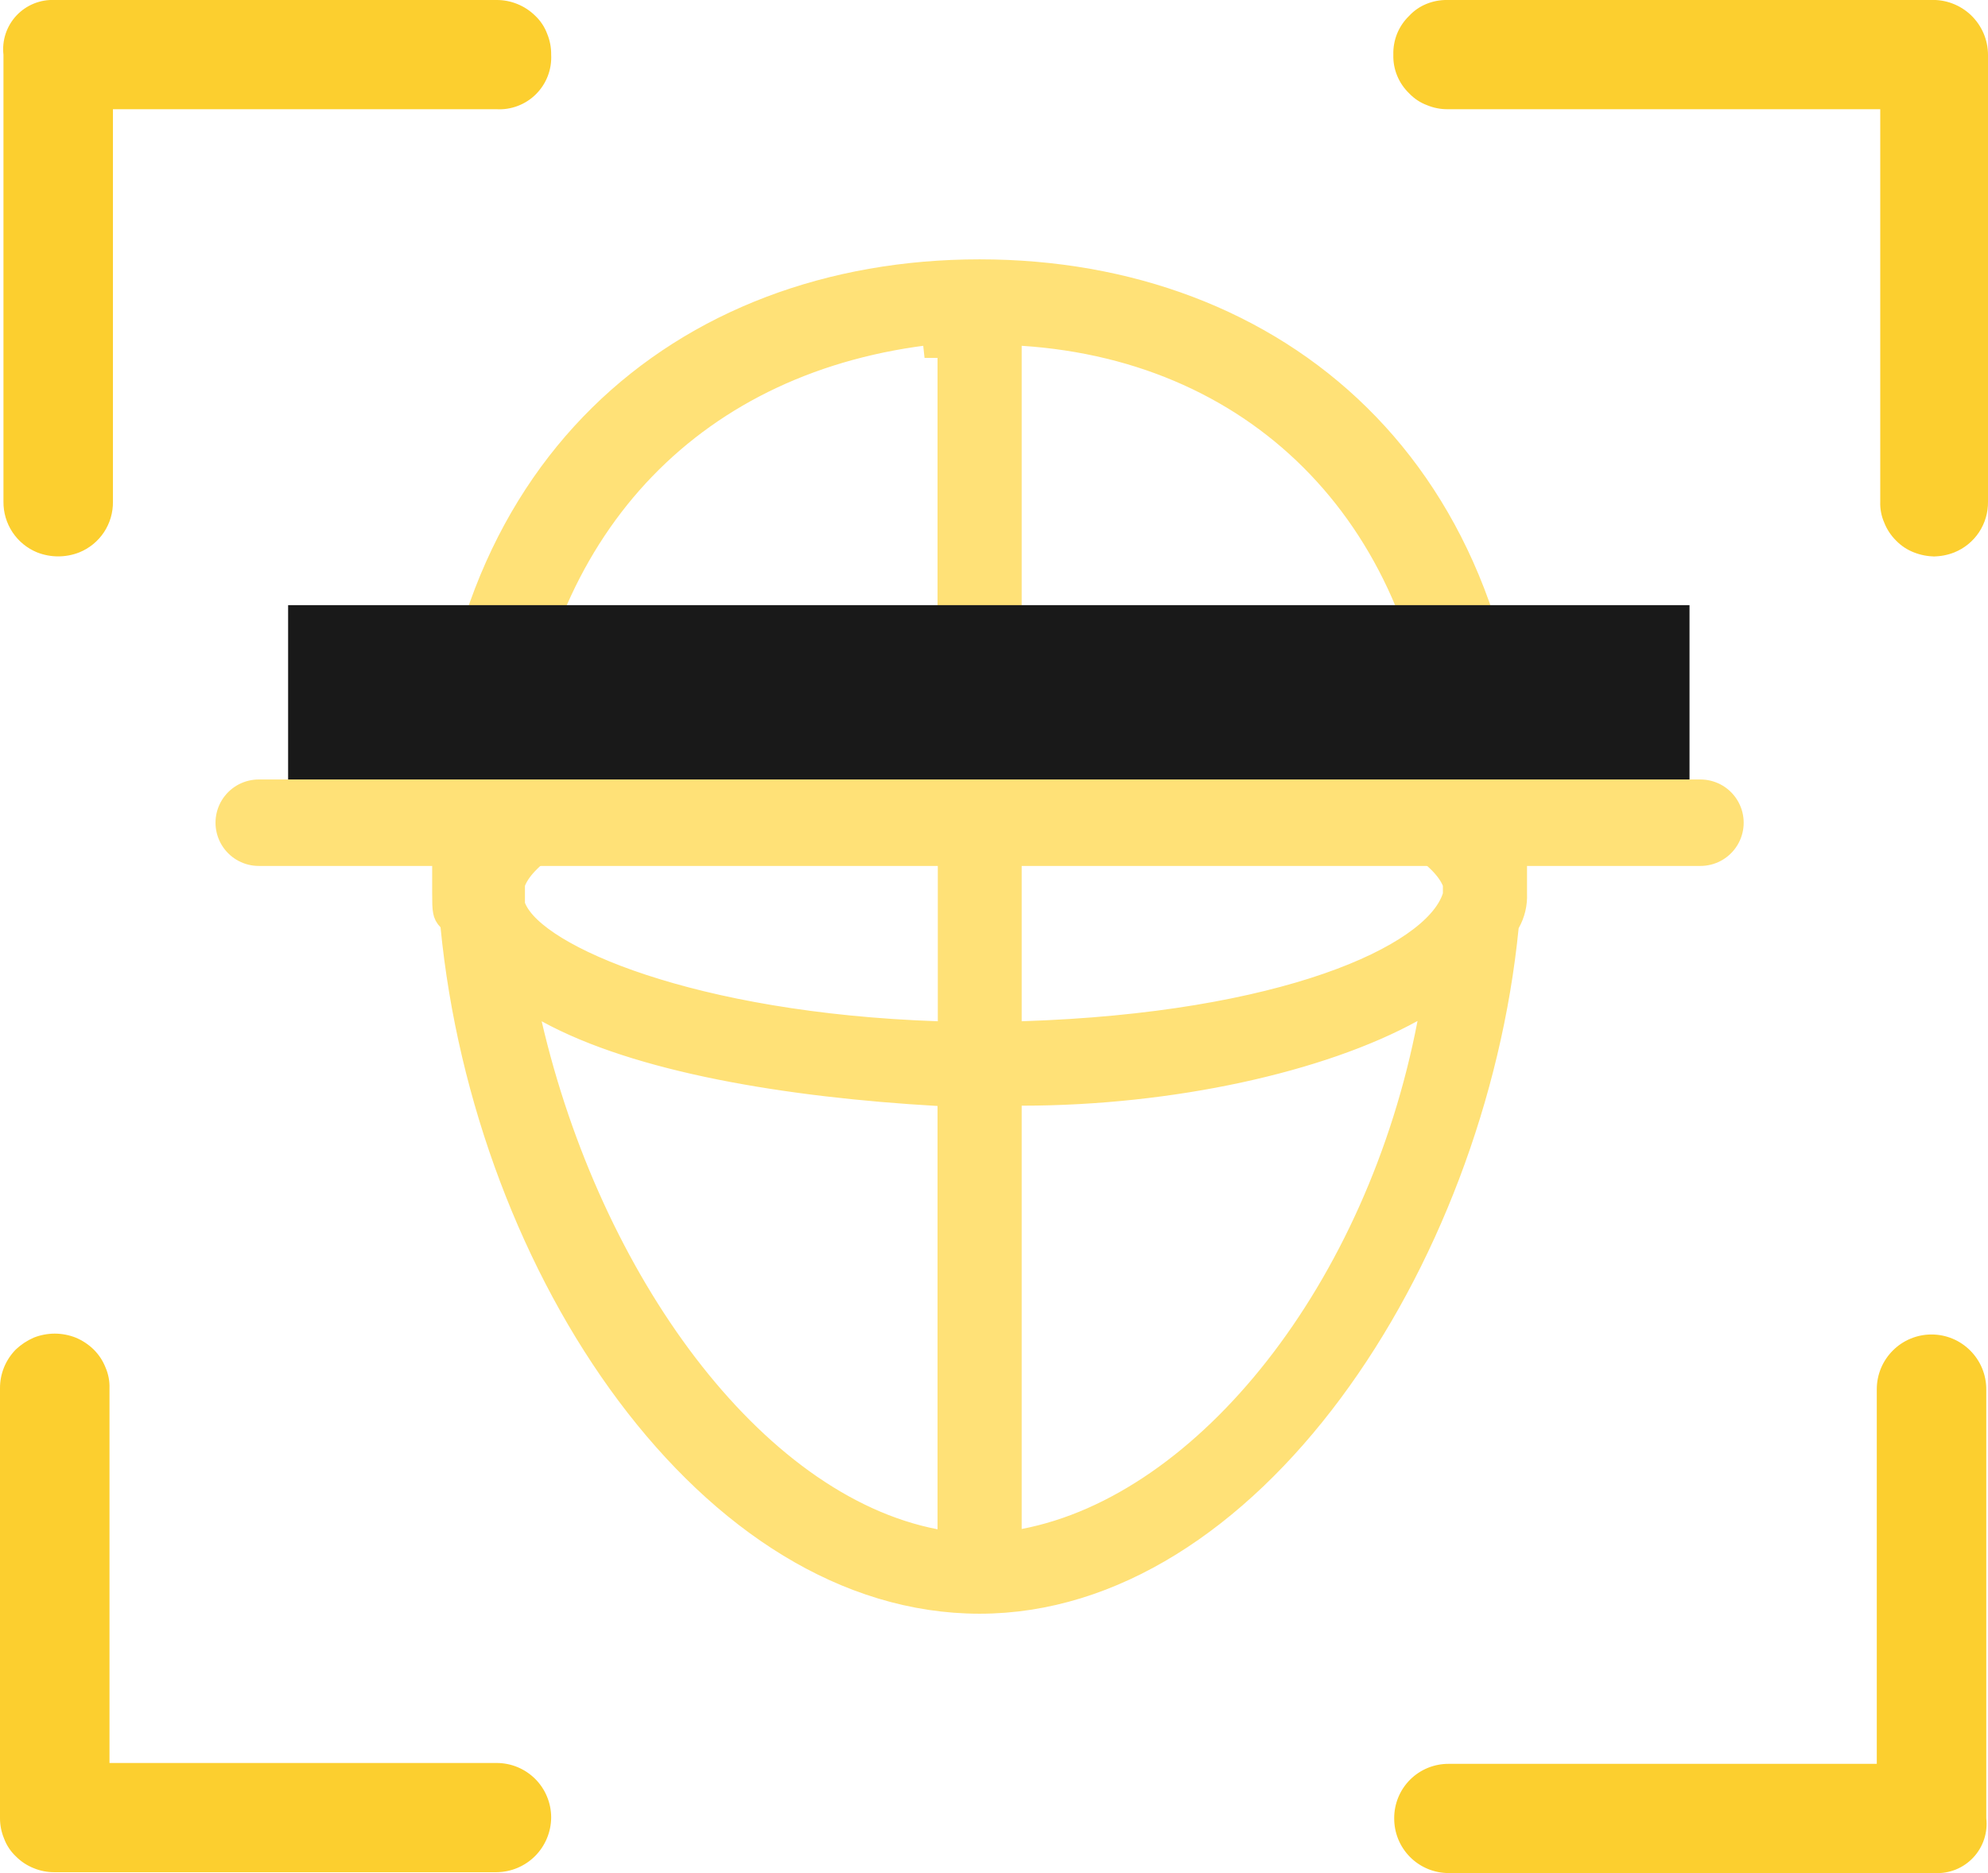
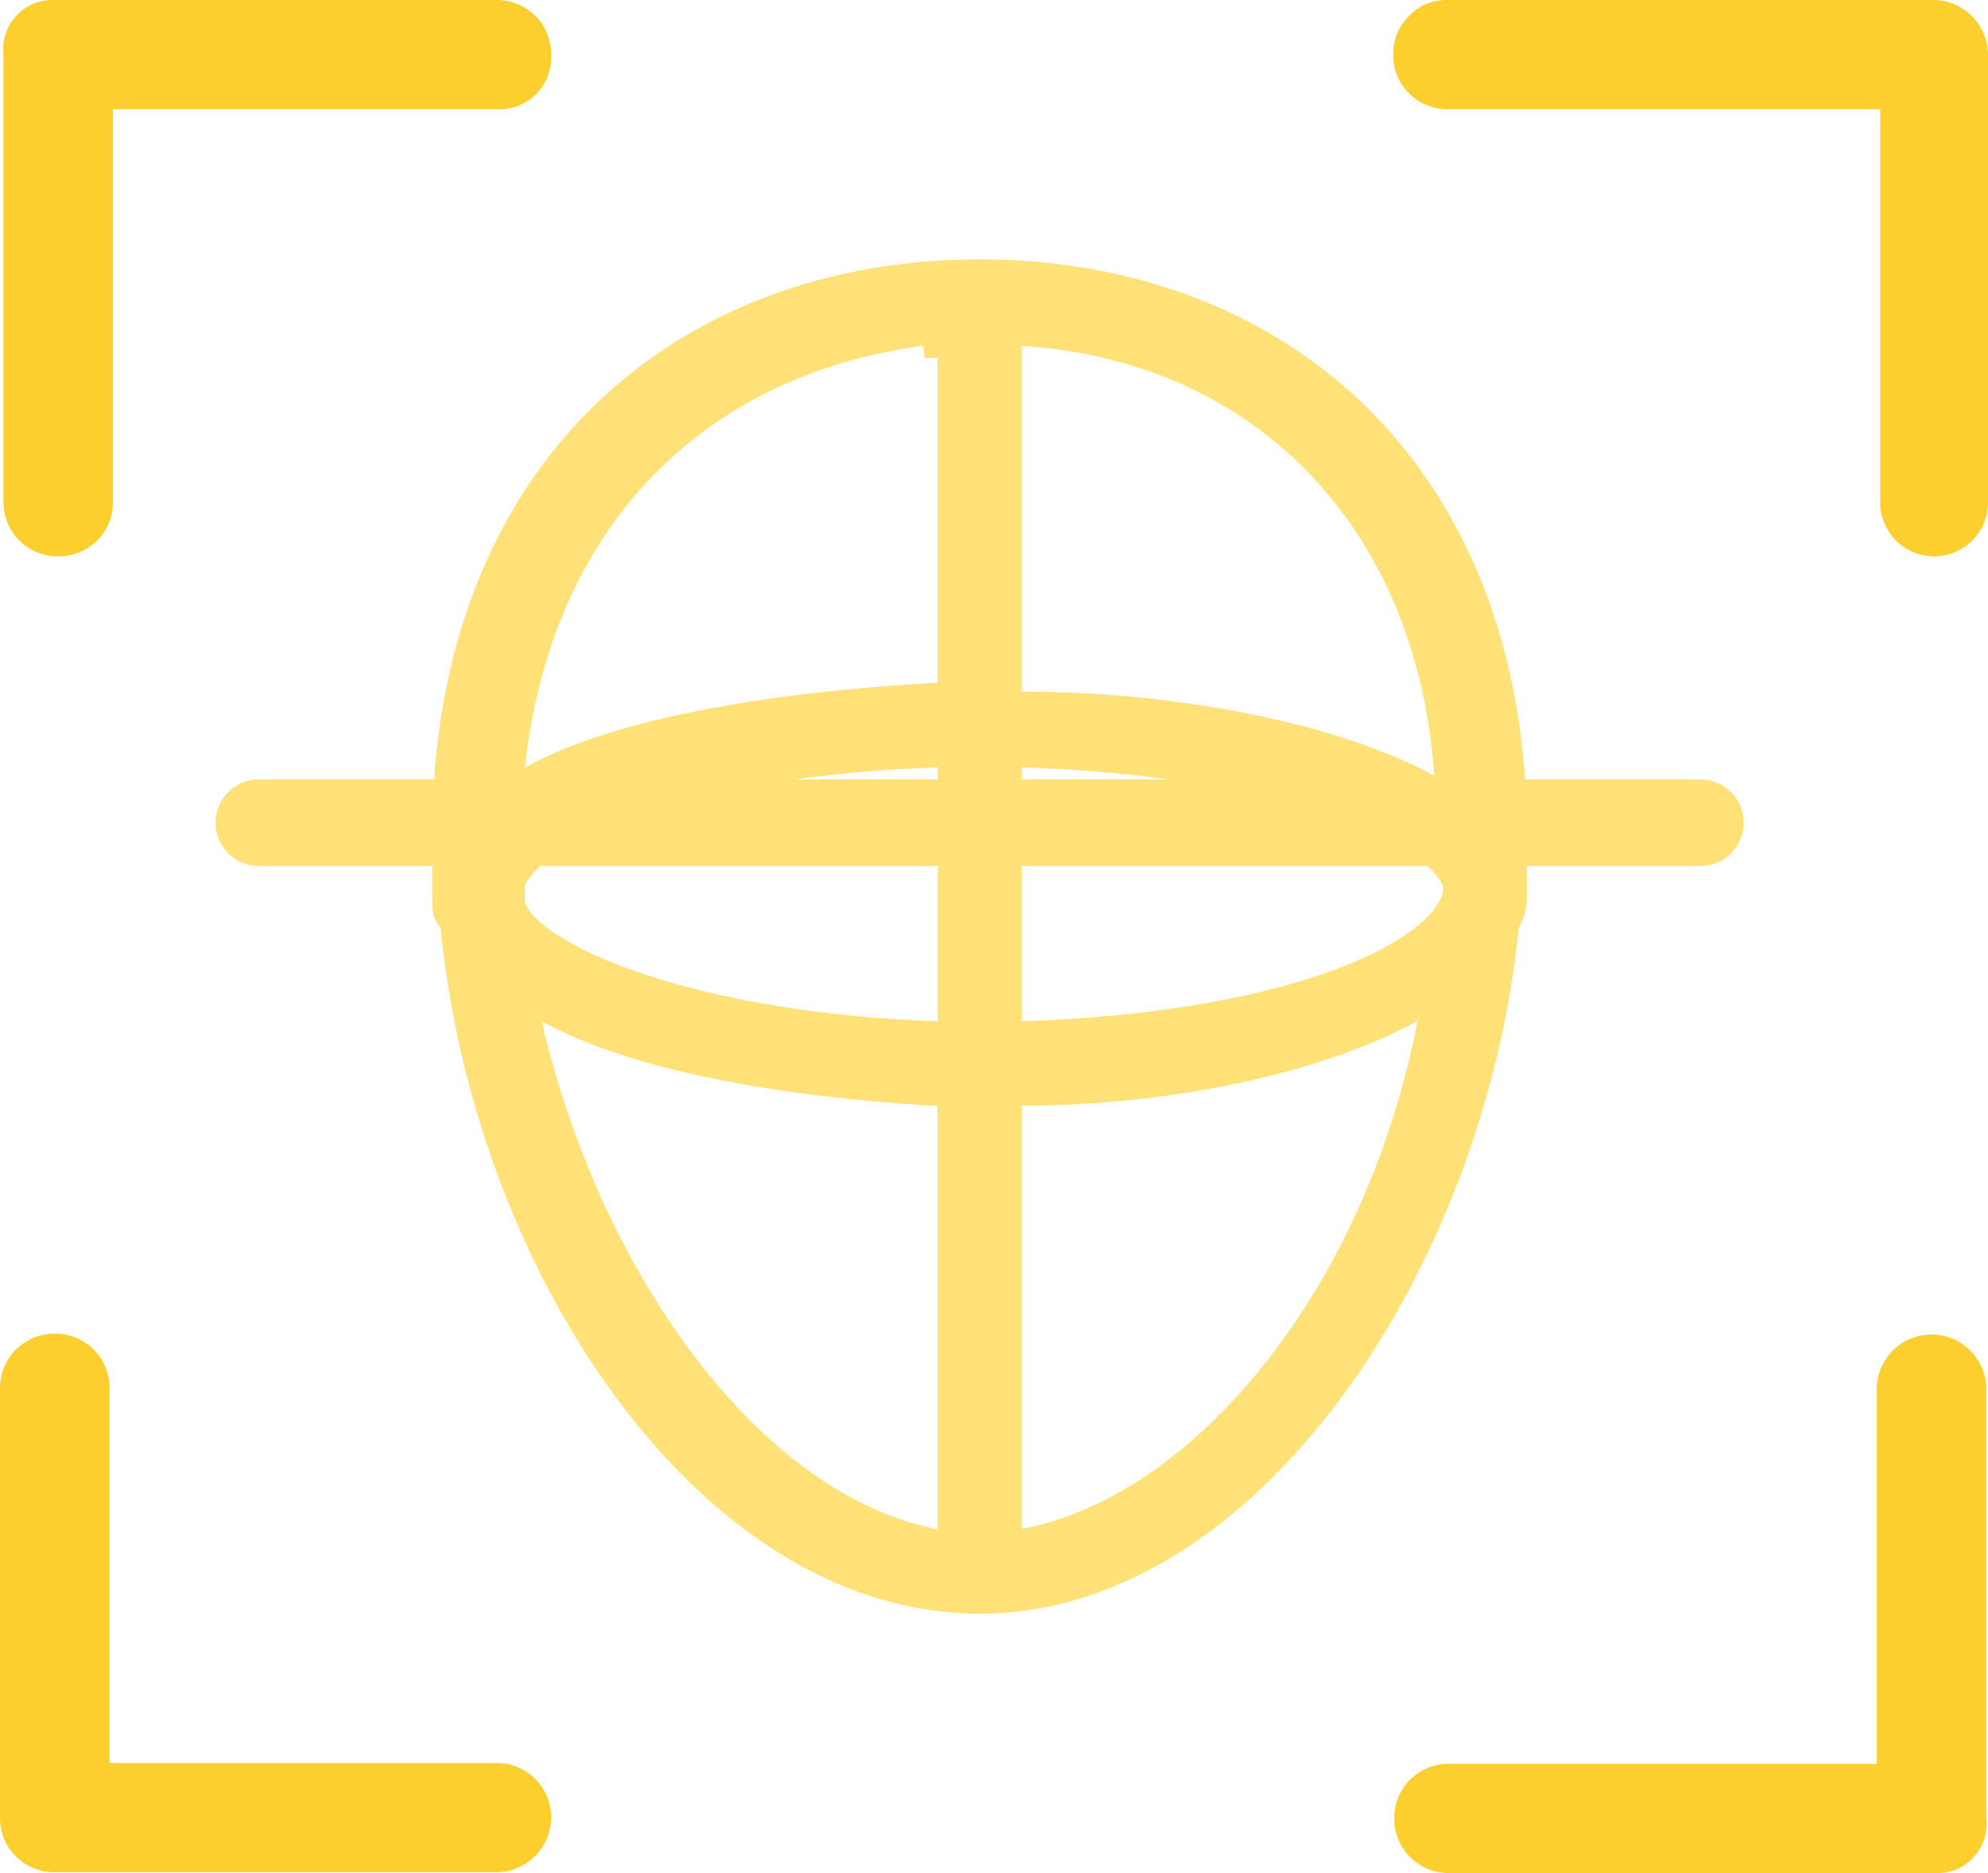
<svg xmlns="http://www.w3.org/2000/svg" width="69" height="65" viewBox="0 0 69 65" fill="none">
  <g clip-path="url(#clip0_510_43)">
-     <path d="M67.16 64.53H50.29C50.1 64.537 49.911 64.505 49.735 64.436C49.558 64.366 49.398 64.261 49.263 64.127C49.129 63.993 49.024 63.832 48.955 63.656C48.885 63.479 48.853 63.29 48.86 63.1C48.868 62.724 49.021 62.366 49.288 62.101C49.555 61.836 49.914 61.685 50.29 61.68H65.61V48.18C65.617 47.811 65.765 47.459 66.024 47.195C66.282 46.931 66.631 46.775 67 46.76C67.189 46.752 67.378 46.783 67.555 46.851C67.731 46.919 67.892 47.023 68.026 47.157C68.161 47.29 68.266 47.45 68.335 47.626C68.405 47.802 68.437 47.991 68.43 48.18V63.1C68.46 63.281 68.449 63.466 68.398 63.642C68.348 63.819 68.258 63.981 68.136 64.118C68.015 64.255 67.864 64.363 67.695 64.435C67.526 64.506 67.343 64.539 67.16 64.53ZM67.1 18.83C66.911 18.839 66.722 18.808 66.545 18.739C66.369 18.671 66.208 18.567 66.074 18.434C65.939 18.3 65.834 18.14 65.765 17.964C65.695 17.788 65.663 17.599 65.67 17.41V3.32H50.23C50.041 3.327 49.853 3.295 49.677 3.226C49.501 3.158 49.341 3.053 49.207 2.92C49.073 2.787 48.968 2.628 48.898 2.452C48.828 2.277 48.794 2.089 48.8 1.9C48.805 1.523 48.958 1.162 49.225 0.895C49.492 0.628 49.852 0.475 50.23 0.47H67C67.188 0.466 67.375 0.5 67.549 0.571C67.724 0.641 67.882 0.747 68.014 0.881C68.146 1.015 68.249 1.174 68.317 1.35C68.385 1.525 68.417 1.712 68.41 1.9V17.41C68.439 17.594 68.427 17.782 68.373 17.96C68.319 18.138 68.225 18.301 68.099 18.438C67.973 18.575 67.818 18.681 67.645 18.749C67.472 18.817 67.285 18.845 67.1 18.83ZM17.23 3.32H3.45V17.41C3.442 17.79 3.286 18.151 3.015 18.416C2.744 18.682 2.379 18.83 2 18.83C1.813 18.836 1.626 18.803 1.452 18.733C1.277 18.664 1.119 18.559 0.987 18.426C0.855 18.293 0.751 18.134 0.683 17.959C0.615 17.785 0.583 17.598 0.59 17.41V1.9C0.598 1.527 0.748 1.17 1.01 0.904C1.272 0.638 1.627 0.483 2 0.47H17.35C17.539 0.463 17.728 0.495 17.904 0.565C18.08 0.634 18.24 0.74 18.373 0.874C18.507 1.008 18.611 1.169 18.679 1.345C18.748 1.522 18.779 1.711 18.77 1.9C18.764 2.095 18.718 2.287 18.637 2.464C18.556 2.641 18.441 2.8 18.297 2.933C18.154 3.065 17.986 3.167 17.803 3.234C17.619 3.3 17.425 3.33 17.23 3.32ZM1.9 46.64C2.089 46.632 2.278 46.663 2.455 46.731C2.631 46.799 2.792 46.903 2.926 47.037C3.061 47.17 3.166 47.33 3.235 47.506C3.305 47.682 3.337 47.871 3.33 48.06V61.56H17.23C17.42 61.553 17.61 61.585 17.787 61.656C17.963 61.726 18.124 61.832 18.257 61.967C18.391 62.103 18.495 62.264 18.562 62.442C18.63 62.62 18.66 62.81 18.65 63C18.645 63.375 18.494 63.733 18.228 63.998C17.963 64.264 17.605 64.415 17.23 64.42H1.9C1.712 64.427 1.524 64.395 1.348 64.326C1.173 64.257 1.014 64.153 0.88 64.02C0.747 63.887 0.643 63.727 0.574 63.552C0.505 63.376 0.473 63.188 0.48 63V48.18C0.471 47.986 0.5 47.791 0.567 47.608C0.633 47.424 0.735 47.256 0.868 47.113C1 46.97 1.159 46.854 1.336 46.773C1.514 46.692 1.705 46.647 1.9 46.64ZM67.16 65H50.29C50.04 65.001 49.792 64.953 49.561 64.858C49.33 64.763 49.12 64.623 48.944 64.447C48.767 64.27 48.627 64.06 48.532 63.829C48.437 63.598 48.389 63.35 48.39 63.1C48.389 62.851 48.437 62.604 48.532 62.373C48.627 62.142 48.767 61.933 48.944 61.757C49.121 61.581 49.331 61.442 49.562 61.348C49.793 61.255 50.041 61.208 50.29 61.21H65.14V48.21C65.14 47.706 65.34 47.223 65.697 46.867C66.053 46.51 66.536 46.31 67.04 46.31C67.544 46.31 68.027 46.51 68.383 46.867C68.74 47.223 68.94 47.706 68.94 48.21V63.1C68.968 63.346 68.942 63.595 68.864 63.83C68.786 64.065 68.658 64.281 68.489 64.461C68.32 64.642 68.113 64.784 67.884 64.877C67.654 64.97 67.407 65.012 67.16 65ZM68.16 48.18C68.157 48.057 68.133 47.935 68.09 47.82C67.989 47.587 67.803 47.401 67.57 47.3C67.455 47.257 67.333 47.233 67.21 47.23C67.084 47.233 66.959 47.257 66.84 47.3C66.727 47.349 66.625 47.42 66.54 47.51C66.451 47.599 66.38 47.705 66.33 47.82C66.282 47.934 66.258 48.057 66.26 48.18V62.18H50.29C50.163 62.178 50.037 62.202 49.92 62.25C49.803 62.294 49.698 62.362 49.61 62.45C49.522 62.538 49.454 62.644 49.41 62.76C49.363 62.874 49.339 62.997 49.34 63.12C49.338 63.247 49.362 63.373 49.41 63.49C49.458 63.602 49.526 63.703 49.61 63.79C49.7 63.878 49.805 63.949 49.92 64C50.037 64.048 50.163 64.072 50.29 64.07H67C67.127 64.07 67.252 64.047 67.37 64C67.487 63.956 67.592 63.888 67.68 63.8C67.764 63.709 67.831 63.604 67.88 63.49C67.948 63.37 67.989 63.237 68 63.1V48.18H68.16ZM67.16 19.31C66.91 19.309 66.662 19.262 66.43 19.17C66.196 19.08 65.984 18.94 65.81 18.76C65.632 18.584 65.492 18.373 65.4 18.14C65.299 17.91 65.251 17.661 65.26 17.41V3.79H50.26C50.01 3.794 49.761 3.746 49.53 3.65C49.295 3.563 49.083 3.422 48.91 3.24C48.728 3.065 48.585 2.854 48.49 2.62C48.397 2.392 48.353 2.147 48.36 1.9C48.353 1.65 48.397 1.402 48.49 1.17C48.585 0.936 48.728 0.725 48.91 0.55C49.074 0.372 49.276 0.232 49.5 0.14C49.731 0.044 49.98 -0.004 50.23 0H67C67.257 -0.012 67.515 0.028 67.756 0.118C67.998 0.208 68.219 0.346 68.406 0.523C68.592 0.701 68.741 0.914 68.844 1.151C68.946 1.388 68.999 1.642 69 1.9V17.41C69.005 17.787 68.896 18.157 68.688 18.471C68.479 18.785 68.18 19.029 67.83 19.17C67.598 19.262 67.35 19.309 67.1 19.31H67.16ZM68.16 1.9C68.134 1.767 68.079 1.64 68 1.53C67.951 1.416 67.884 1.312 67.8 1.22C67.71 1.13 67.601 1.061 67.48 1.02C67.356 0.986 67.227 0.979 67.1 1H50.23C50.103 0.998 49.977 1.022 49.86 1.07C49.744 1.114 49.638 1.182 49.55 1.27C49.46 1.356 49.391 1.462 49.35 1.58C49.302 1.698 49.278 1.823 49.28 1.95C49.279 2.074 49.303 2.196 49.35 2.31C49.391 2.428 49.46 2.534 49.55 2.62C49.638 2.708 49.744 2.776 49.86 2.82C49.977 2.868 50.103 2.892 50.23 2.89H66V17.41C65.998 17.537 66.022 17.663 66.07 17.78C66.121 17.892 66.192 17.994 66.28 18.08C66.369 18.169 66.474 18.24 66.59 18.29C66.822 18.38 67.078 18.38 67.31 18.29C67.426 18.24 67.531 18.169 67.62 18.08C67.708 17.994 67.779 17.892 67.83 17.78C67.878 17.663 67.902 17.537 67.9 17.41V1.9H68.16ZM17.23 3.79H3.92V17.41C3.925 17.787 3.816 18.157 3.608 18.471C3.399 18.785 3.1 19.029 2.75 19.17C2.281 19.354 1.759 19.354 1.29 19.17C0.941 19.028 0.643 18.784 0.434 18.47C0.226 18.156 0.116 17.787 0.12 17.41V1.9C0.092 1.654 0.118 1.405 0.196 1.17C0.274 0.935 0.402 0.72 0.571 0.539C0.741 0.358 0.947 0.217 1.176 0.124C1.406 0.031 1.653 -0.012 1.9 0H17.23C17.48 -0.002 17.728 0.046 17.96 0.141C18.192 0.235 18.402 0.374 18.58 0.55C18.762 0.723 18.903 0.935 18.99 1.17C19.086 1.401 19.134 1.65 19.13 1.9C19.143 2.153 19.103 2.405 19.012 2.641C18.921 2.877 18.781 3.091 18.602 3.269C18.423 3.448 18.208 3.586 17.971 3.676C17.735 3.766 17.483 3.805 17.23 3.79ZM17.23 0.95H1.9C1.778 0.942 1.655 0.959 1.54 1C1.421 1.039 1.314 1.108 1.23 1.2C1.146 1.295 1.082 1.406 1.043 1.526C1.003 1.647 0.989 1.774 1 1.9V17.41C0.998 17.537 1.022 17.663 1.07 17.78C1.121 17.895 1.192 18 1.28 18.09C1.37 18.175 1.475 18.243 1.59 18.29C1.704 18.338 1.826 18.362 1.95 18.36C2.077 18.362 2.203 18.338 2.32 18.29C2.433 18.239 2.537 18.172 2.63 18.09C2.718 18.002 2.786 17.897 2.83 17.78C2.878 17.663 2.902 17.537 2.9 17.41V2.84H17.23C17.354 2.842 17.476 2.818 17.59 2.77C17.709 2.732 17.816 2.663 17.9 2.57C17.989 2.481 18.06 2.376 18.11 2.26C18.157 2.146 18.181 2.024 18.18 1.9C18.3 1.3 17.82 1 17.23 1V0.95ZM1.9 46.28C2.15 46.281 2.398 46.328 2.63 46.42C2.861 46.517 3.071 46.656 3.25 46.83C3.428 47.006 3.568 47.217 3.66 47.45C3.761 47.68 3.809 47.929 3.8 48.18V61.18H17.23C17.479 61.179 17.726 61.227 17.956 61.321C18.187 61.416 18.396 61.555 18.573 61.73C18.75 61.906 18.89 62.115 18.985 62.345C19.081 62.575 19.13 62.821 19.13 63.07C19.127 63.573 18.926 64.055 18.571 64.411C18.215 64.766 17.733 64.968 17.23 64.97H1.9C1.65 64.974 1.401 64.926 1.17 64.83C0.937 64.738 0.726 64.598 0.55 64.42C0.368 64.248 0.227 64.035 0.14 63.8C0.048 63.578 0 63.34 4.43482e-05 63.1V48.18C-0.002 47.93 0.046 47.682 0.14 47.45C0.235 47.219 0.374 47.008 0.55 46.83C0.731 46.659 0.941 46.52 1.17 46.42C1.402 46.328 1.65 46.281 1.9 46.28ZM1 63.1C0.998 63.227 1.022 63.352 1.07 63.469C1.118 63.586 1.19 63.692 1.28 63.78C1.364 63.873 1.471 63.942 1.59 63.98C1.704 64.028 1.826 64.052 1.95 64.05H17.23C17.354 64.052 17.476 64.028 17.59 63.98C17.706 63.93 17.811 63.859 17.9 63.77C17.99 63.686 18.061 63.584 18.11 63.47C18.202 63.236 18.202 62.975 18.11 62.74C18.059 62.625 17.988 62.52 17.9 62.43C17.809 62.346 17.704 62.279 17.59 62.23C17.476 62.182 17.354 62.158 17.23 62.16H3V48.16C3.003 48.036 2.979 47.914 2.93 47.8C2.883 47.685 2.815 47.58 2.73 47.49C2.64 47.402 2.535 47.331 2.42 47.28C2.286 47.232 2.142 47.215 2 47.23C1.873 47.228 1.747 47.252 1.63 47.3C1.515 47.351 1.41 47.422 1.32 47.51C1.235 47.6 1.167 47.705 1.12 47.82C1.071 47.934 1.047 48.056 1.05 48.18V63.1H1Z" fill="#FCCF2F" />
+     <path d="M67.16 64.53H50.29C50.1 64.537 49.911 64.505 49.735 64.436C49.558 64.366 49.398 64.261 49.263 64.127C49.129 63.993 49.024 63.832 48.955 63.656C48.885 63.479 48.853 63.29 48.86 63.1C48.868 62.724 49.021 62.366 49.288 62.101C49.555 61.836 49.914 61.685 50.29 61.68H65.61V48.18C65.617 47.811 65.765 47.459 66.024 47.195C66.282 46.931 66.631 46.775 67 46.76C67.189 46.752 67.378 46.783 67.555 46.851C67.731 46.919 67.892 47.023 68.026 47.157C68.161 47.29 68.266 47.45 68.335 47.626C68.405 47.802 68.437 47.991 68.43 48.18V63.1C68.46 63.281 68.449 63.466 68.398 63.642C68.348 63.819 68.258 63.981 68.136 64.118C67.526 64.506 67.343 64.539 67.16 64.53ZM67.1 18.83C66.911 18.839 66.722 18.808 66.545 18.739C66.369 18.671 66.208 18.567 66.074 18.434C65.939 18.3 65.834 18.14 65.765 17.964C65.695 17.788 65.663 17.599 65.67 17.41V3.32H50.23C50.041 3.327 49.853 3.295 49.677 3.226C49.501 3.158 49.341 3.053 49.207 2.92C49.073 2.787 48.968 2.628 48.898 2.452C48.828 2.277 48.794 2.089 48.8 1.9C48.805 1.523 48.958 1.162 49.225 0.895C49.492 0.628 49.852 0.475 50.23 0.47H67C67.188 0.466 67.375 0.5 67.549 0.571C67.724 0.641 67.882 0.747 68.014 0.881C68.146 1.015 68.249 1.174 68.317 1.35C68.385 1.525 68.417 1.712 68.41 1.9V17.41C68.439 17.594 68.427 17.782 68.373 17.96C68.319 18.138 68.225 18.301 68.099 18.438C67.973 18.575 67.818 18.681 67.645 18.749C67.472 18.817 67.285 18.845 67.1 18.83ZM17.23 3.32H3.45V17.41C3.442 17.79 3.286 18.151 3.015 18.416C2.744 18.682 2.379 18.83 2 18.83C1.813 18.836 1.626 18.803 1.452 18.733C1.277 18.664 1.119 18.559 0.987 18.426C0.855 18.293 0.751 18.134 0.683 17.959C0.615 17.785 0.583 17.598 0.59 17.41V1.9C0.598 1.527 0.748 1.17 1.01 0.904C1.272 0.638 1.627 0.483 2 0.47H17.35C17.539 0.463 17.728 0.495 17.904 0.565C18.08 0.634 18.24 0.74 18.373 0.874C18.507 1.008 18.611 1.169 18.679 1.345C18.748 1.522 18.779 1.711 18.77 1.9C18.764 2.095 18.718 2.287 18.637 2.464C18.556 2.641 18.441 2.8 18.297 2.933C18.154 3.065 17.986 3.167 17.803 3.234C17.619 3.3 17.425 3.33 17.23 3.32ZM1.9 46.64C2.089 46.632 2.278 46.663 2.455 46.731C2.631 46.799 2.792 46.903 2.926 47.037C3.061 47.17 3.166 47.33 3.235 47.506C3.305 47.682 3.337 47.871 3.33 48.06V61.56H17.23C17.42 61.553 17.61 61.585 17.787 61.656C17.963 61.726 18.124 61.832 18.257 61.967C18.391 62.103 18.495 62.264 18.562 62.442C18.63 62.62 18.66 62.81 18.65 63C18.645 63.375 18.494 63.733 18.228 63.998C17.963 64.264 17.605 64.415 17.23 64.42H1.9C1.712 64.427 1.524 64.395 1.348 64.326C1.173 64.257 1.014 64.153 0.88 64.02C0.747 63.887 0.643 63.727 0.574 63.552C0.505 63.376 0.473 63.188 0.48 63V48.18C0.471 47.986 0.5 47.791 0.567 47.608C0.633 47.424 0.735 47.256 0.868 47.113C1 46.97 1.159 46.854 1.336 46.773C1.514 46.692 1.705 46.647 1.9 46.64ZM67.16 65H50.29C50.04 65.001 49.792 64.953 49.561 64.858C49.33 64.763 49.12 64.623 48.944 64.447C48.767 64.27 48.627 64.06 48.532 63.829C48.437 63.598 48.389 63.35 48.39 63.1C48.389 62.851 48.437 62.604 48.532 62.373C48.627 62.142 48.767 61.933 48.944 61.757C49.121 61.581 49.331 61.442 49.562 61.348C49.793 61.255 50.041 61.208 50.29 61.21H65.14V48.21C65.14 47.706 65.34 47.223 65.697 46.867C66.053 46.51 66.536 46.31 67.04 46.31C67.544 46.31 68.027 46.51 68.383 46.867C68.74 47.223 68.94 47.706 68.94 48.21V63.1C68.968 63.346 68.942 63.595 68.864 63.83C68.786 64.065 68.658 64.281 68.489 64.461C68.32 64.642 68.113 64.784 67.884 64.877C67.654 64.97 67.407 65.012 67.16 65ZM68.16 48.18C68.157 48.057 68.133 47.935 68.09 47.82C67.989 47.587 67.803 47.401 67.57 47.3C67.455 47.257 67.333 47.233 67.21 47.23C67.084 47.233 66.959 47.257 66.84 47.3C66.727 47.349 66.625 47.42 66.54 47.51C66.451 47.599 66.38 47.705 66.33 47.82C66.282 47.934 66.258 48.057 66.26 48.18V62.18H50.29C50.163 62.178 50.037 62.202 49.92 62.25C49.803 62.294 49.698 62.362 49.61 62.45C49.522 62.538 49.454 62.644 49.41 62.76C49.363 62.874 49.339 62.997 49.34 63.12C49.338 63.247 49.362 63.373 49.41 63.49C49.458 63.602 49.526 63.703 49.61 63.79C49.7 63.878 49.805 63.949 49.92 64C50.037 64.048 50.163 64.072 50.29 64.07H67C67.127 64.07 67.252 64.047 67.37 64C67.487 63.956 67.592 63.888 67.68 63.8C67.764 63.709 67.831 63.604 67.88 63.49C67.948 63.37 67.989 63.237 68 63.1V48.18H68.16ZM67.16 19.31C66.91 19.309 66.662 19.262 66.43 19.17C66.196 19.08 65.984 18.94 65.81 18.76C65.632 18.584 65.492 18.373 65.4 18.14C65.299 17.91 65.251 17.661 65.26 17.41V3.79H50.26C50.01 3.794 49.761 3.746 49.53 3.65C49.295 3.563 49.083 3.422 48.91 3.24C48.728 3.065 48.585 2.854 48.49 2.62C48.397 2.392 48.353 2.147 48.36 1.9C48.353 1.65 48.397 1.402 48.49 1.17C48.585 0.936 48.728 0.725 48.91 0.55C49.074 0.372 49.276 0.232 49.5 0.14C49.731 0.044 49.98 -0.004 50.23 0H67C67.257 -0.012 67.515 0.028 67.756 0.118C67.998 0.208 68.219 0.346 68.406 0.523C68.592 0.701 68.741 0.914 68.844 1.151C68.946 1.388 68.999 1.642 69 1.9V17.41C69.005 17.787 68.896 18.157 68.688 18.471C68.479 18.785 68.18 19.029 67.83 19.17C67.598 19.262 67.35 19.309 67.1 19.31H67.16ZM68.16 1.9C68.134 1.767 68.079 1.64 68 1.53C67.951 1.416 67.884 1.312 67.8 1.22C67.71 1.13 67.601 1.061 67.48 1.02C67.356 0.986 67.227 0.979 67.1 1H50.23C50.103 0.998 49.977 1.022 49.86 1.07C49.744 1.114 49.638 1.182 49.55 1.27C49.46 1.356 49.391 1.462 49.35 1.58C49.302 1.698 49.278 1.823 49.28 1.95C49.279 2.074 49.303 2.196 49.35 2.31C49.391 2.428 49.46 2.534 49.55 2.62C49.638 2.708 49.744 2.776 49.86 2.82C49.977 2.868 50.103 2.892 50.23 2.89H66V17.41C65.998 17.537 66.022 17.663 66.07 17.78C66.121 17.892 66.192 17.994 66.28 18.08C66.369 18.169 66.474 18.24 66.59 18.29C66.822 18.38 67.078 18.38 67.31 18.29C67.426 18.24 67.531 18.169 67.62 18.08C67.708 17.994 67.779 17.892 67.83 17.78C67.878 17.663 67.902 17.537 67.9 17.41V1.9H68.16ZM17.23 3.79H3.92V17.41C3.925 17.787 3.816 18.157 3.608 18.471C3.399 18.785 3.1 19.029 2.75 19.17C2.281 19.354 1.759 19.354 1.29 19.17C0.941 19.028 0.643 18.784 0.434 18.47C0.226 18.156 0.116 17.787 0.12 17.41V1.9C0.092 1.654 0.118 1.405 0.196 1.17C0.274 0.935 0.402 0.72 0.571 0.539C0.741 0.358 0.947 0.217 1.176 0.124C1.406 0.031 1.653 -0.012 1.9 0H17.23C17.48 -0.002 17.728 0.046 17.96 0.141C18.192 0.235 18.402 0.374 18.58 0.55C18.762 0.723 18.903 0.935 18.99 1.17C19.086 1.401 19.134 1.65 19.13 1.9C19.143 2.153 19.103 2.405 19.012 2.641C18.921 2.877 18.781 3.091 18.602 3.269C18.423 3.448 18.208 3.586 17.971 3.676C17.735 3.766 17.483 3.805 17.23 3.79ZM17.23 0.95H1.9C1.778 0.942 1.655 0.959 1.54 1C1.421 1.039 1.314 1.108 1.23 1.2C1.146 1.295 1.082 1.406 1.043 1.526C1.003 1.647 0.989 1.774 1 1.9V17.41C0.998 17.537 1.022 17.663 1.07 17.78C1.121 17.895 1.192 18 1.28 18.09C1.37 18.175 1.475 18.243 1.59 18.29C1.704 18.338 1.826 18.362 1.95 18.36C2.077 18.362 2.203 18.338 2.32 18.29C2.433 18.239 2.537 18.172 2.63 18.09C2.718 18.002 2.786 17.897 2.83 17.78C2.878 17.663 2.902 17.537 2.9 17.41V2.84H17.23C17.354 2.842 17.476 2.818 17.59 2.77C17.709 2.732 17.816 2.663 17.9 2.57C17.989 2.481 18.06 2.376 18.11 2.26C18.157 2.146 18.181 2.024 18.18 1.9C18.3 1.3 17.82 1 17.23 1V0.95ZM1.9 46.28C2.15 46.281 2.398 46.328 2.63 46.42C2.861 46.517 3.071 46.656 3.25 46.83C3.428 47.006 3.568 47.217 3.66 47.45C3.761 47.68 3.809 47.929 3.8 48.18V61.18H17.23C17.479 61.179 17.726 61.227 17.956 61.321C18.187 61.416 18.396 61.555 18.573 61.73C18.75 61.906 18.89 62.115 18.985 62.345C19.081 62.575 19.13 62.821 19.13 63.07C19.127 63.573 18.926 64.055 18.571 64.411C18.215 64.766 17.733 64.968 17.23 64.97H1.9C1.65 64.974 1.401 64.926 1.17 64.83C0.937 64.738 0.726 64.598 0.55 64.42C0.368 64.248 0.227 64.035 0.14 63.8C0.048 63.578 0 63.34 4.43482e-05 63.1V48.18C-0.002 47.93 0.046 47.682 0.14 47.45C0.235 47.219 0.374 47.008 0.55 46.83C0.731 46.659 0.941 46.52 1.17 46.42C1.402 46.328 1.65 46.281 1.9 46.28ZM1 63.1C0.998 63.227 1.022 63.352 1.07 63.469C1.118 63.586 1.19 63.692 1.28 63.78C1.364 63.873 1.471 63.942 1.59 63.98C1.704 64.028 1.826 64.052 1.95 64.05H17.23C17.354 64.052 17.476 64.028 17.59 63.98C17.706 63.93 17.811 63.859 17.9 63.77C17.99 63.686 18.061 63.584 18.11 63.47C18.202 63.236 18.202 62.975 18.11 62.74C18.059 62.625 17.988 62.52 17.9 62.43C17.809 62.346 17.704 62.279 17.59 62.23C17.476 62.182 17.354 62.158 17.23 62.16H3V48.16C3.003 48.036 2.979 47.914 2.93 47.8C2.883 47.685 2.815 47.58 2.73 47.49C2.64 47.402 2.535 47.331 2.42 47.28C2.286 47.232 2.142 47.215 2 47.23C1.873 47.228 1.747 47.252 1.63 47.3C1.515 47.351 1.41 47.422 1.32 47.51C1.235 47.6 1.167 47.705 1.12 47.82C1.071 47.934 1.047 48.056 1.05 48.18V63.1H1Z" fill="#FCCF2F" />
    <path d="M15.788 32.131L15.771 31.958L15.649 31.832C15.571 31.751 15.544 31.693 15.527 31.605C15.502 31.482 15.5 31.318 15.5 31V29C15.5 22.638 17.58 17.774 20.906 14.5C24.234 11.224 28.852 9.5 34 9.5C39.148 9.5 43.766 11.224 47.094 14.5C50.42 17.774 52.5 22.638 52.5 29V30.44V31V31.011L52.501 31.023C52.515 31.351 52.437 31.677 52.275 31.964L52.223 32.056L52.212 32.161C51.636 37.97 49.4 43.831 46.13 48.228C42.855 52.633 38.602 55.5 34 55.5C29.395 55.5 25.144 52.693 21.873 48.321C18.606 43.954 16.369 38.087 15.788 32.131ZM34.96 35.44V35.956L35.476 35.94C40.043 35.794 43.605 35.128 46.114 34.259C47.367 33.825 48.372 33.335 49.11 32.823C49.835 32.321 50.361 31.758 50.556 31.153L50.58 31.079V31V30.74V30.639L50.541 30.546C50.324 30.031 49.787 29.54 49.073 29.094C48.338 28.636 47.34 28.18 46.092 27.768C43.593 26.942 40.044 26.276 35.476 26.13L34.96 26.114V26.63V35.44ZM17.72 31.33V31.425L17.755 31.514C17.964 32.043 18.526 32.537 19.249 32.978C19.999 33.435 21.013 33.891 22.262 34.302C24.762 35.127 28.248 35.793 32.533 35.94L33.05 35.957V35.44V26.63V26.113L32.533 26.13C28.109 26.277 24.625 26.943 22.159 27.768C20.927 28.181 19.937 28.637 19.208 29.095C18.501 29.54 17.965 30.034 17.756 30.554L17.72 30.643V30.74V31.33ZM49.54 27.358L50.341 27.798L50.279 26.886C49.982 22.525 48.41 18.812 45.835 16.118C43.259 13.422 39.703 11.774 35.492 11.501L34.96 11.467V12V24V24.5H35.46C40.952 24.5 46.43 25.653 49.54 27.358ZM32.568 24.189L33.04 24.163V23.69V12.389V11.94V11.92H32.54H32.538L32.486 11.443C28.293 11.894 24.82 13.555 22.283 16.181C19.747 18.806 18.173 22.368 17.723 26.577L17.621 27.531L18.461 27.068C19.999 26.22 22.135 25.575 24.6 25.104C27.058 24.634 29.813 24.343 32.568 24.189ZM19.041 35.002L18.059 34.462L18.313 35.553C19.352 40.025 21.283 44.204 23.743 47.424C26.197 50.635 29.216 52.939 32.446 53.561L33.04 53.675V53.07V38.38V37.908L32.569 37.881C27.317 37.581 22.155 36.714 19.041 35.002ZM34.96 53.06V53.664L35.554 53.551C38.78 52.936 41.874 50.714 44.37 47.531C46.87 44.343 48.802 40.153 49.691 35.524L49.892 34.477L48.959 34.992C45.844 36.709 40.664 37.87 35.46 37.87H34.96V38.37V53.06Z" fill="#FFE177" stroke="#FFE177" />
-     <path d="M58.64 21H10V27.55H58.64V21Z" fill="#191919" />
    <path d="M8.98 28.55H59.02" stroke="#FFE177" stroke-width="3" stroke-miterlimit="10" stroke-linecap="round" />
  </g>
  <defs>
    <clipPath id="clip0_510_43">
      <rect width="69" height="65" fill="white" />
    </clipPath>
  </defs>
</svg>